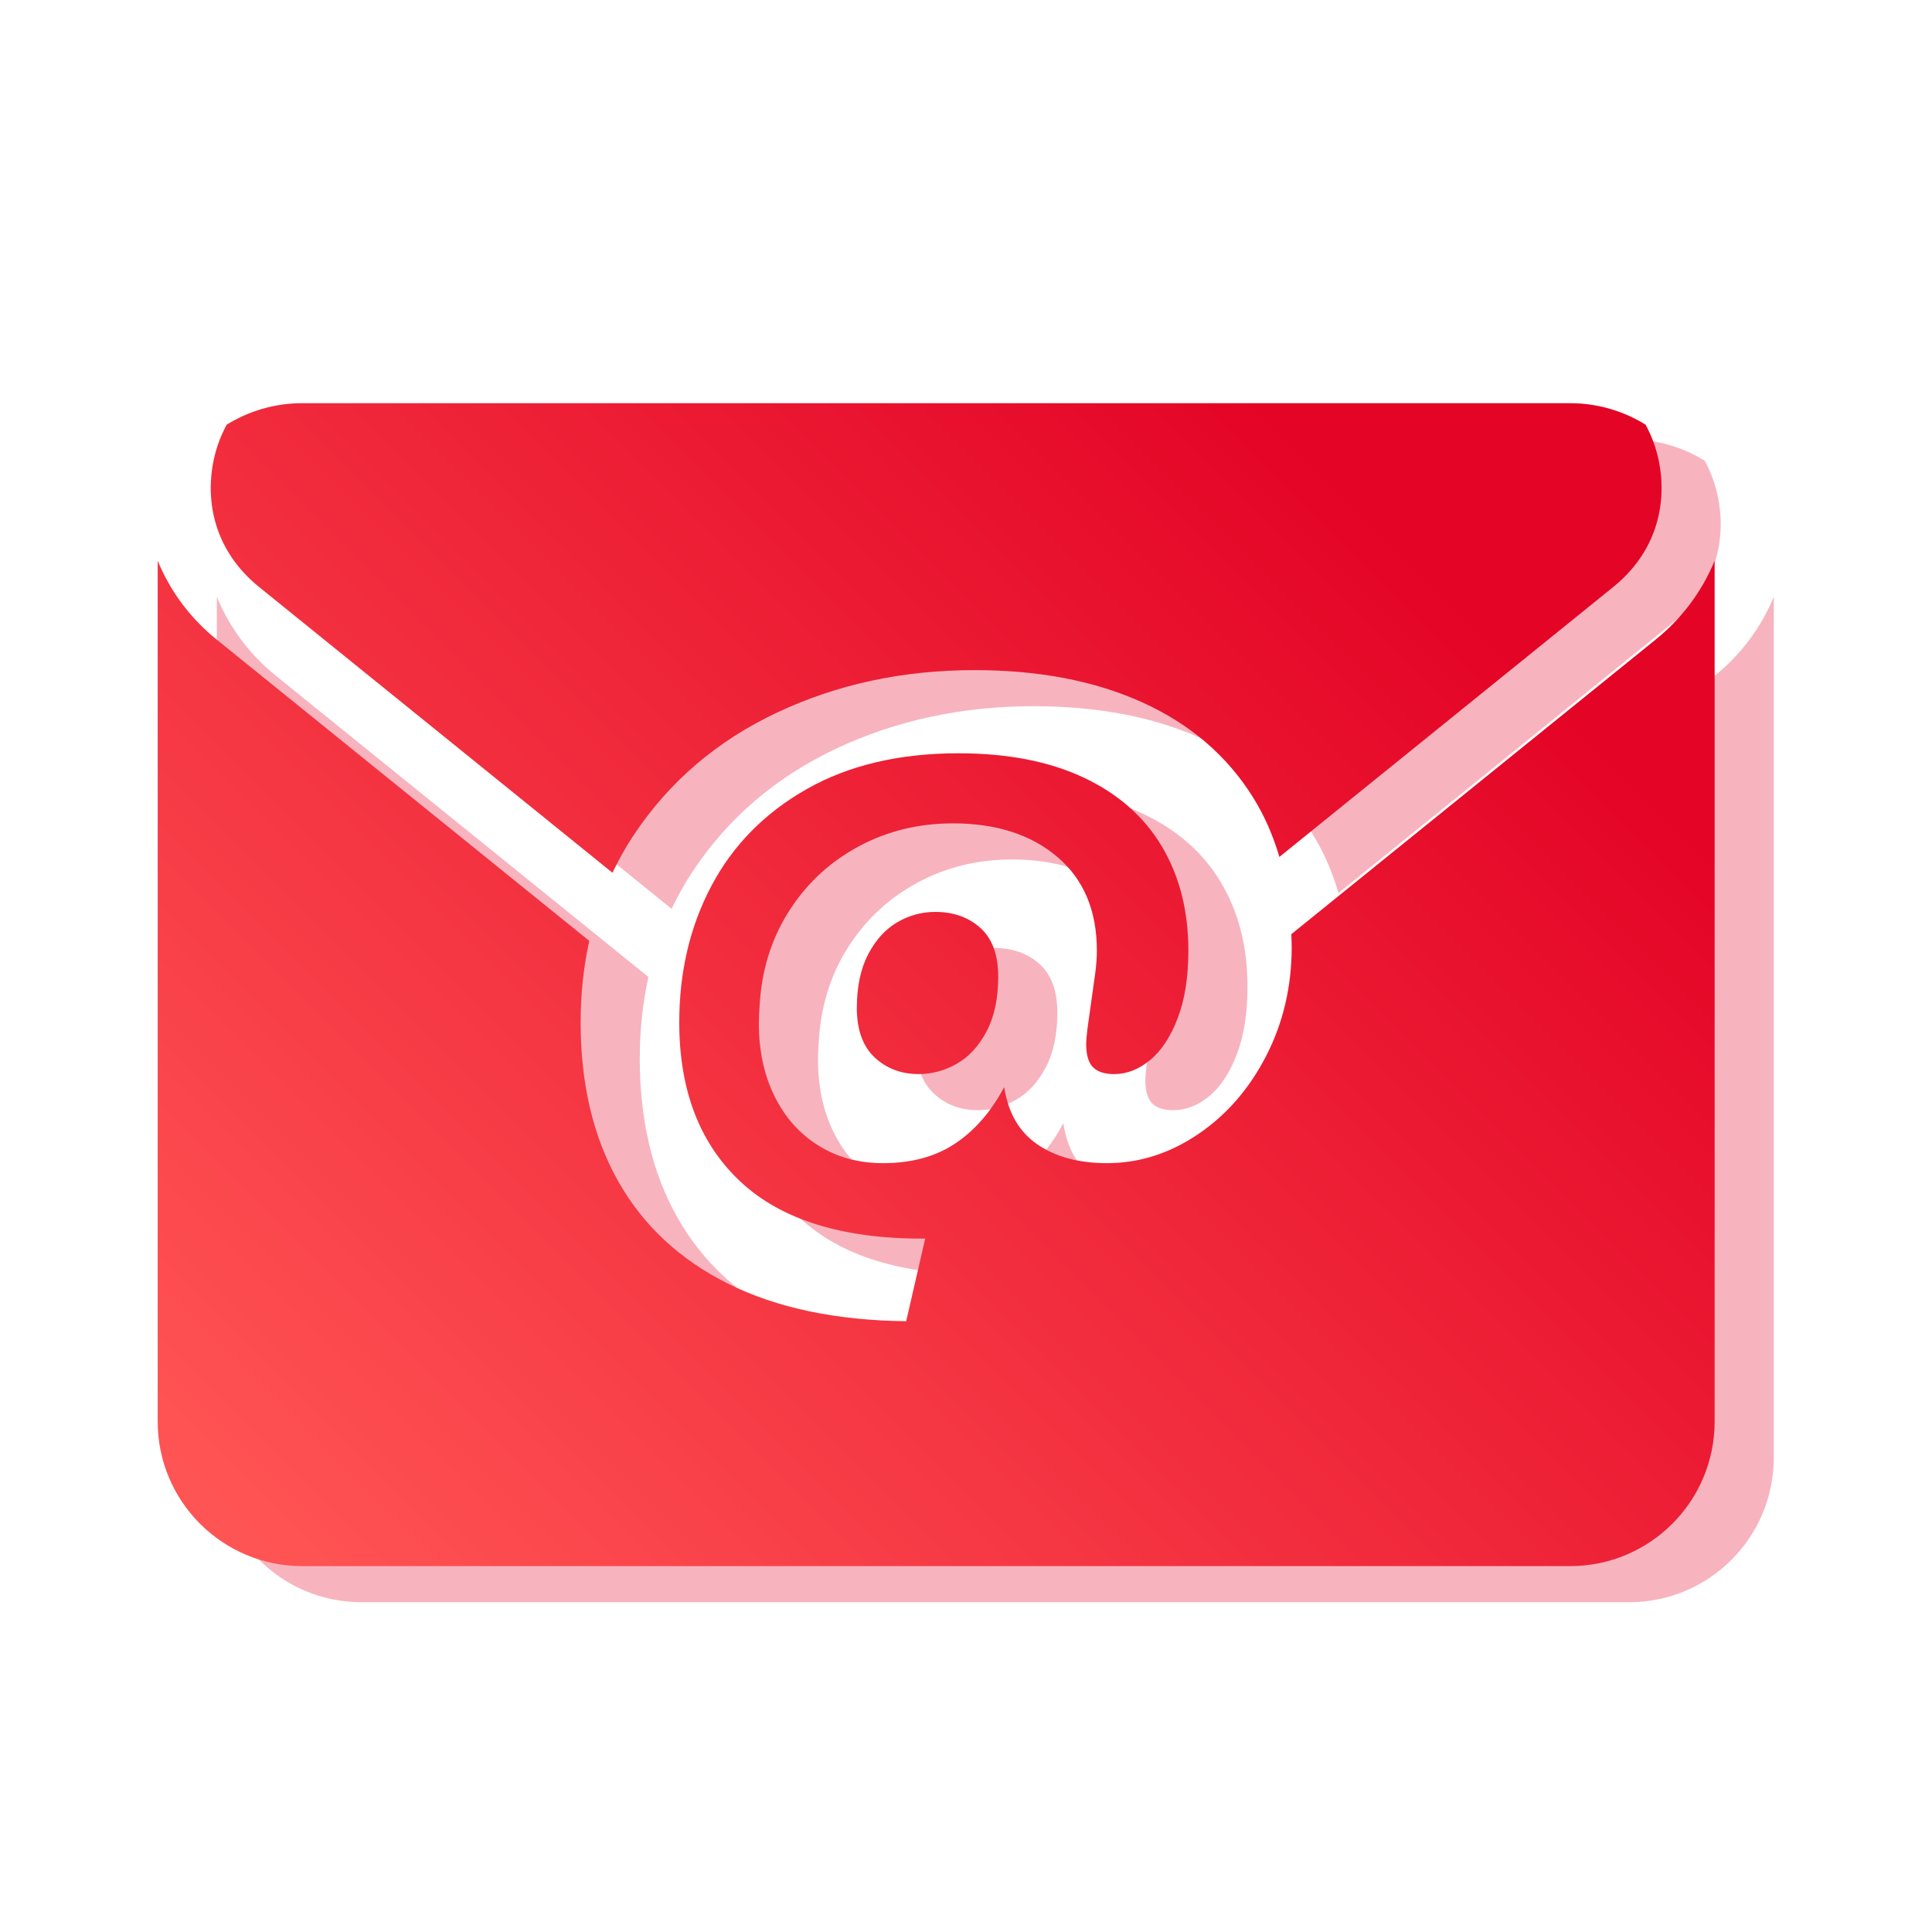
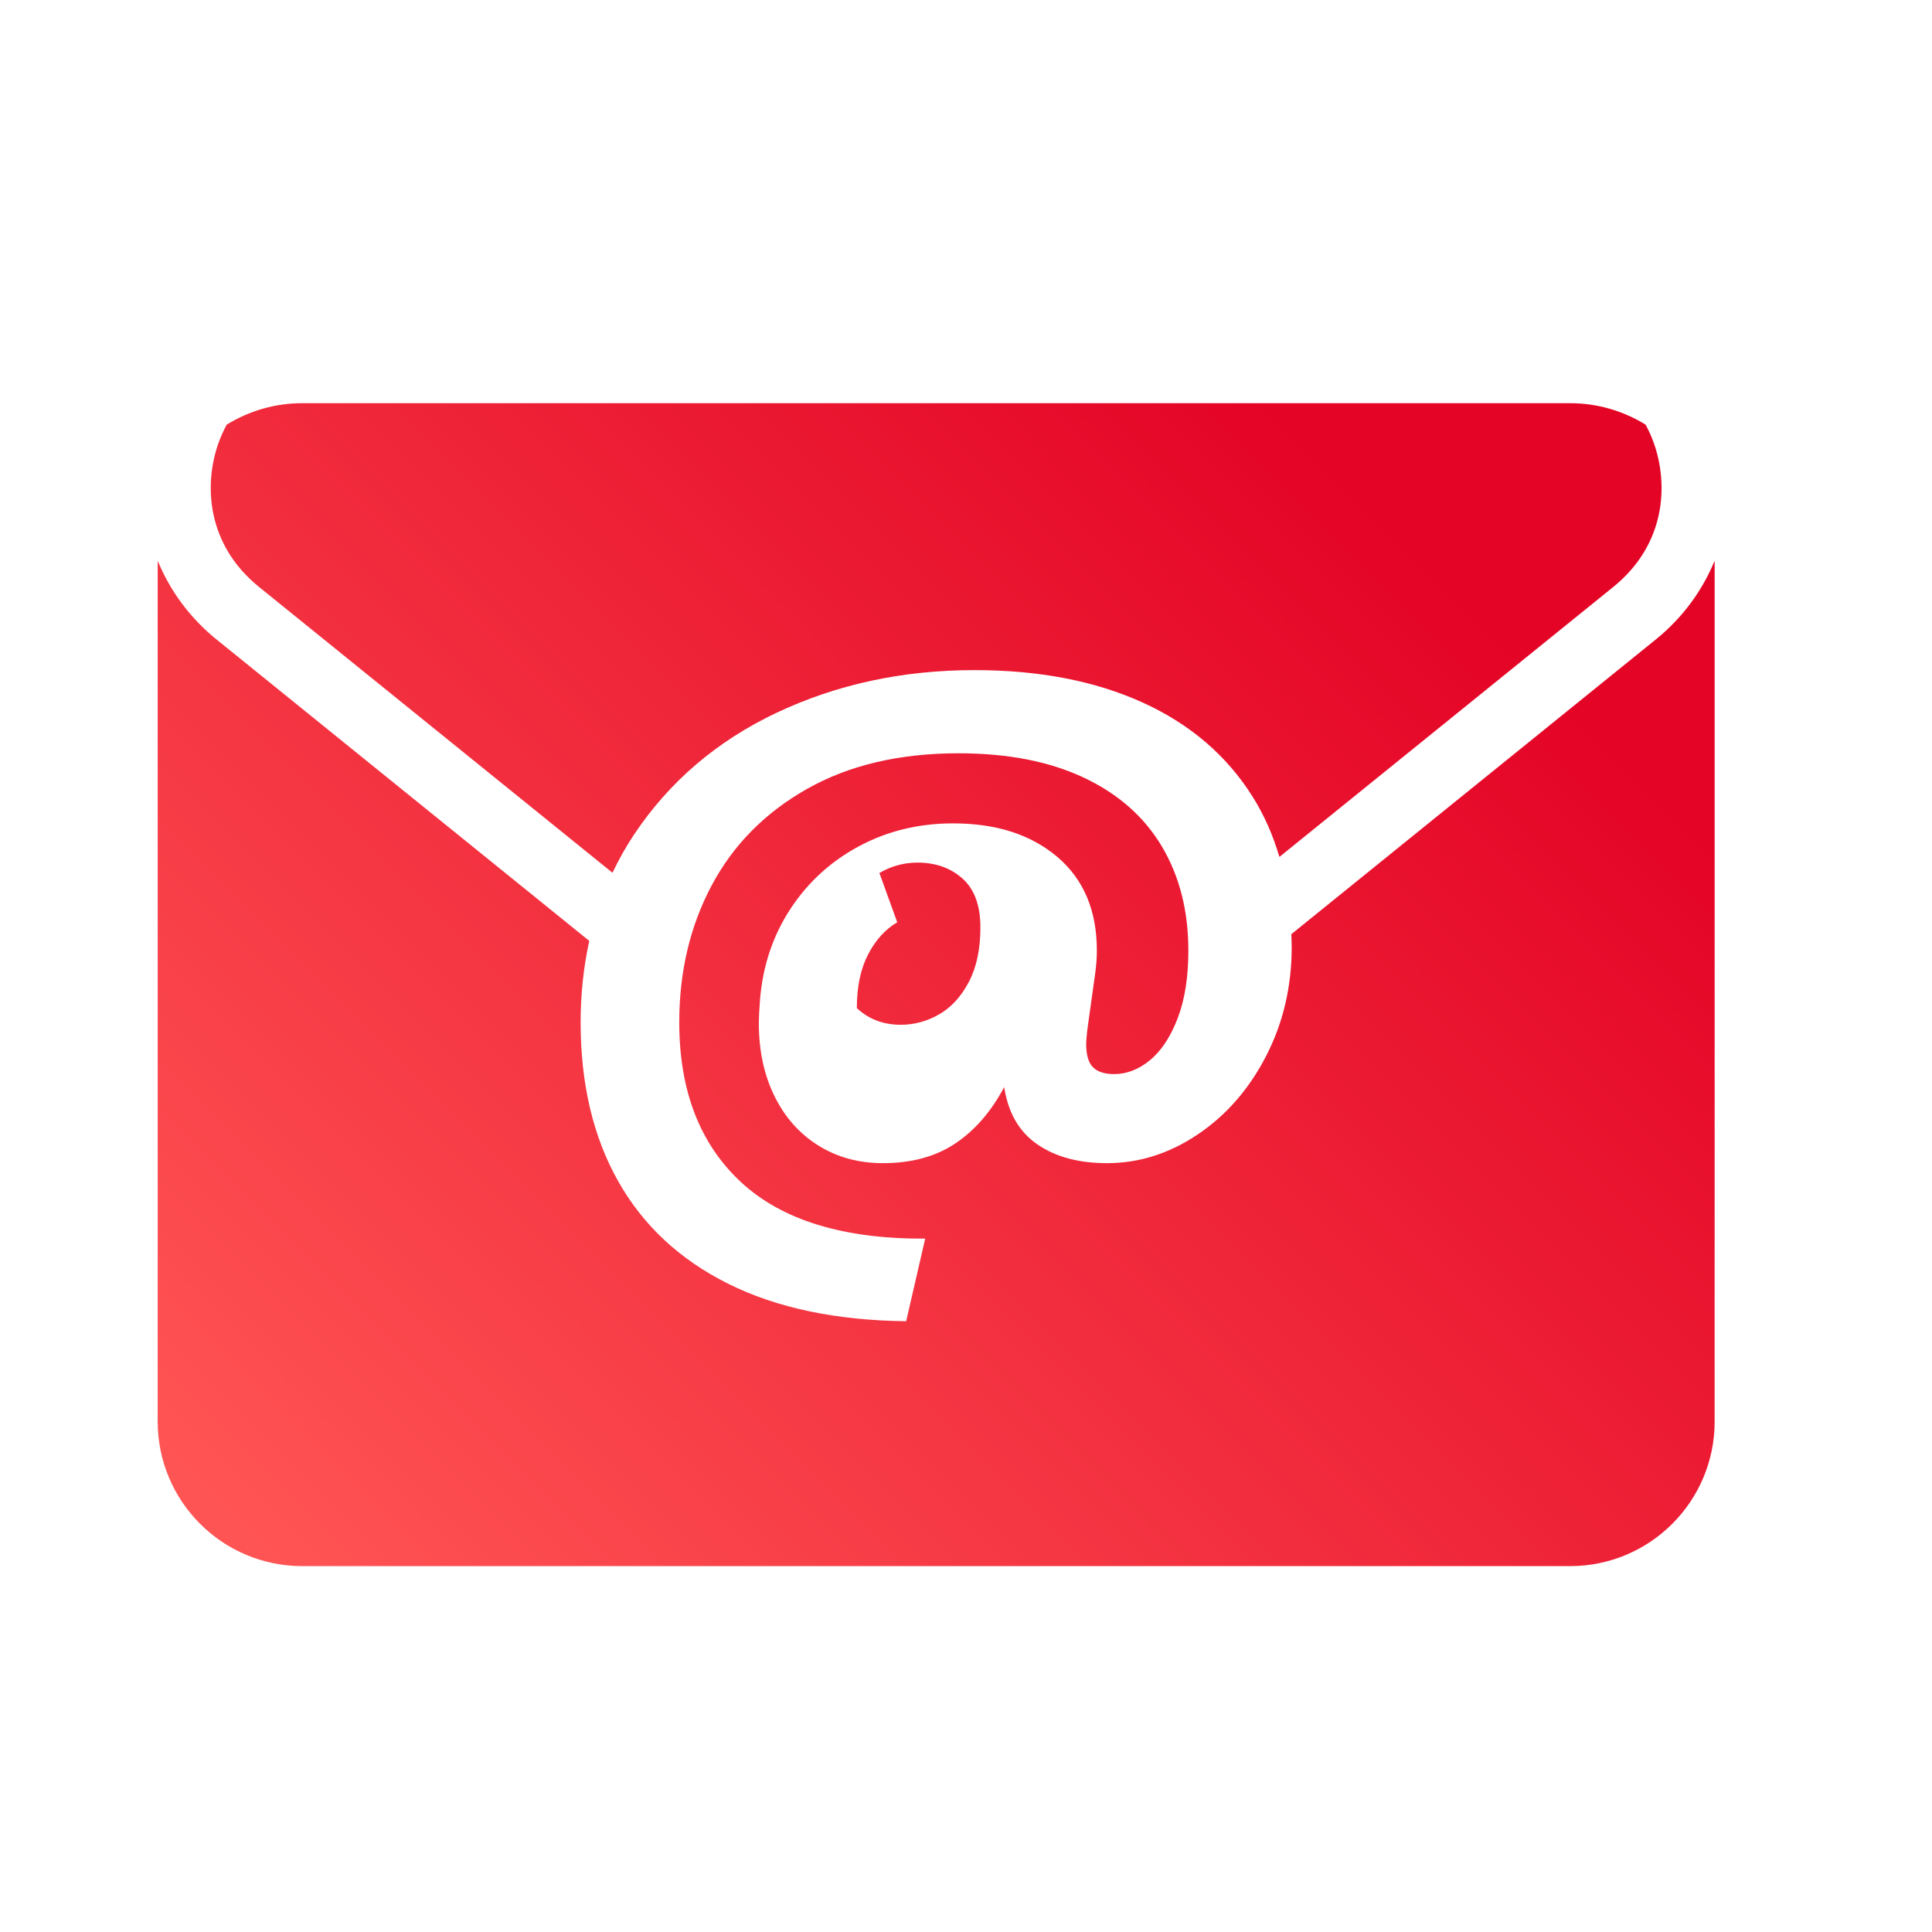
<svg xmlns="http://www.w3.org/2000/svg" id="Layer_1" viewBox="0 0 1000 1000">
  <defs>
    <style>.cls-1{fill:url(#linear-gradient);}.cls-1,.cls-2{stroke-width:0px;}.cls-2{fill:#e40426;opacity:.3;}</style>
    <linearGradient id="linear-gradient" x1="161.66" y1="834.04" x2="722.36" y2="273.34" gradientUnits="userSpaceOnUse">
      <stop offset="0" stop-color="#ff5454" />
      <stop offset="1" stop-color="#e40426" />
    </linearGradient>
  </defs>
-   <path class="cls-2" d="m887.61,349.7l-188.61,152.51c.07,2.19.19,4.36.19,6.6,0,20.5-4.41,39.31-13.22,56.42-8.82,17.12-20.6,30.65-35.36,40.59-14.76,9.95-30.44,14.91-47.04,14.91-14.56,0-26.55-3.23-35.98-9.69-9.43-6.46-15.17-16.34-17.22-29.67-6.76,12.71-15.22,22.45-25.37,29.21s-22.6,10.15-37.36,10.15c-12.51,0-23.63-3.02-33.36-9.07-9.74-6.04-17.32-14.55-22.75-25.52-5.43-10.96-8.15-23.62-8.15-37.97,0-2.66.2-6.66.61-11.99,1.43-17.63,6.71-33.36,15.84-47.2,9.12-13.84,21.01-24.65,35.67-32.44,14.65-7.79,30.8-11.68,48.43-11.68,22.34,0,40.33,5.79,53.96,17.37,13.63,11.58,20.45,27.73,20.45,48.43,0,3.9-.31,7.99-.92,12.3l-4,28.6c-.41,3.69-.61,6.15-.61,7.38,0,5.74,1.18,9.79,3.54,12.15,2.35,2.36,6,3.54,10.92,3.54,6.56,0,12.76-2.4,18.6-7.23,5.84-4.81,10.61-12.04,14.3-21.68,3.69-9.63,5.53-21.31,5.53-35.05,0-20.49-4.56-38.43-13.68-53.81-9.12-15.37-22.6-27.26-40.43-35.67-17.83-8.4-39.46-12.61-64.88-12.61-30.55,0-56.68,6.15-78.41,18.45-21.73,12.3-38.18,28.96-49.35,49.97-11.17,21.01-16.76,44.64-16.76,70.87,0,35.26,10.61,62.78,31.82,82.56,21.22,19.78,53.04,29.57,95.47,29.37l-9.84,42.74c-36.28-.41-66.98-6.87-92.09-19.37-25.11-12.51-44.12-30.24-57.04-53.2s-19.37-50.32-19.37-82.1c0-14.84,1.54-28.87,4.47-42.19l-192.9-155.98c-13.88-11.23-24.12-25.29-30.48-40.79v445.57c0,41.32,33.5,74.82,74.82,74.82h656.23c41.32,0,74.82-33.5,74.82-74.82v-445.58c-6.36,15.49-16.6,29.56-30.48,40.79Zm-722.91-27.2l182.93,147.92c3.22-6.75,6.85-13.3,11.02-19.56,18.34-27.57,43.05-48.69,74.1-63.34,31.06-14.65,65.13-21.99,102.24-21.99,33.41,0,62.42,5.59,87.02,16.76,24.6,11.18,43.61,27.47,57.04,48.89,5.93,9.46,10.47,19.84,13.78,31.04l172.79-139.72c27.15-21.96,28.67-52.84,21.03-74.43-1.13-3.19-2.58-6.41-4.28-9.59-11.39-7-24.74-11.11-39.09-11.11H187.04c-14.35,0-27.71,4.11-39.09,11.11-1.7,3.18-3.15,6.4-4.28,9.59-7.63,21.59-6.12,52.47,21.03,74.43Zm330.32,173.56c-6.15,3.59-11.18,9.13-15.07,16.6-3.9,7.49-5.84,16.76-5.84,27.83s3.07,19.79,9.22,25.52c6.15,5.74,13.73,8.61,22.75,8.61,6.97,0,13.58-1.79,19.83-5.38,6.25-3.58,11.38-9.17,15.37-16.76,4-7.58,6-17.01,6-28.29s-3.07-19.68-9.22-25.21c-6.15-5.53-13.94-8.3-23.37-8.3-6.97,0-13.53,1.79-19.68,5.38Z" />
-   <path class="cls-1" d="m857,331.02l-188.61,152.51c.07,2.19.19,4.36.19,6.6,0,20.5-4.41,39.31-13.22,56.42-8.82,17.12-20.6,30.65-35.36,40.59-14.76,9.95-30.44,14.91-47.04,14.91-14.56,0-26.55-3.23-35.98-9.69-9.43-6.46-15.17-16.34-17.22-29.67-6.76,12.71-15.22,22.45-25.37,29.21-10.15,6.76-22.6,10.15-37.36,10.15-12.51,0-23.63-3.02-33.36-9.07-9.74-6.04-17.32-14.55-22.75-25.52-5.43-10.96-8.15-23.62-8.15-37.97,0-2.66.2-6.66.61-11.99,1.43-17.63,6.71-33.36,15.84-47.2,9.12-13.84,21.01-24.65,35.67-32.44,14.65-7.79,30.8-11.68,48.43-11.68,22.34,0,40.33,5.79,53.96,17.37,13.63,11.58,20.45,27.73,20.45,48.43,0,3.9-.31,7.99-.92,12.3l-4,28.6c-.41,3.69-.61,6.15-.61,7.38,0,5.74,1.18,9.79,3.54,12.15,2.35,2.36,6,3.54,10.92,3.54,6.56,0,12.76-2.4,18.6-7.23,5.84-4.81,10.61-12.04,14.3-21.68,3.69-9.63,5.53-21.31,5.53-35.05,0-20.49-4.56-38.43-13.68-53.81-9.12-15.37-22.6-27.26-40.43-35.67-17.83-8.4-39.46-12.61-64.88-12.61-30.55,0-56.68,6.15-78.41,18.45-21.73,12.3-38.18,28.96-49.35,49.97-11.17,21.01-16.76,44.64-16.76,70.87,0,35.26,10.61,62.78,31.82,82.56,21.22,19.78,53.04,29.57,95.47,29.37l-9.84,42.74c-36.28-.41-66.98-6.87-92.09-19.37-25.11-12.51-44.12-30.24-57.04-53.2-12.91-22.95-19.37-50.32-19.37-82.1,0-14.84,1.54-28.87,4.47-42.19l-192.9-155.98c-13.88-11.23-24.12-25.29-30.48-40.79v445.57c0,41.32,33.5,74.82,74.82,74.82h656.23c41.32,0,74.82-33.5,74.82-74.82v-445.58c-6.36,15.49-16.6,29.56-30.48,40.79Zm-722.91-27.2l182.93,147.92c3.22-6.75,6.85-13.3,11.02-19.56,18.34-27.57,43.05-48.69,74.1-63.34,31.06-14.65,65.13-21.99,102.24-21.99,33.41,0,62.42,5.59,87.02,16.76,24.6,11.18,43.61,27.47,57.04,48.89,5.93,9.46,10.47,19.84,13.78,31.04l172.79-139.72c27.15-21.96,28.67-52.84,21.03-74.43-1.13-3.19-2.58-6.41-4.28-9.59-11.39-7-24.74-11.11-39.09-11.11H156.43c-14.35,0-27.71,4.11-39.09,11.11-1.7,3.18-3.15,6.4-4.28,9.59-7.63,21.59-6.12,52.47,21.03,74.43Zm330.32,173.56c-6.15,3.59-11.18,9.13-15.07,16.6-3.9,7.49-5.84,16.76-5.84,27.83s3.07,19.79,9.22,25.52c6.15,5.74,13.73,8.61,22.75,8.61,6.97,0,13.58-1.79,19.83-5.38,6.25-3.58,11.38-9.17,15.37-16.76,4-7.58,6-17.01,6-28.29s-3.07-19.68-9.22-25.21-13.94-8.3-23.37-8.3c-6.97,0-13.53,1.79-19.68,5.38Z" />
+   <path class="cls-1" d="m857,331.02l-188.61,152.51c.07,2.19.19,4.36.19,6.6,0,20.5-4.41,39.31-13.22,56.42-8.82,17.12-20.6,30.65-35.36,40.59-14.76,9.95-30.44,14.91-47.04,14.91-14.56,0-26.55-3.23-35.98-9.69-9.43-6.46-15.17-16.34-17.22-29.67-6.76,12.71-15.22,22.45-25.37,29.21-10.15,6.76-22.6,10.15-37.36,10.15-12.51,0-23.63-3.02-33.36-9.07-9.74-6.04-17.32-14.55-22.75-25.52-5.43-10.96-8.15-23.62-8.15-37.97,0-2.66.2-6.66.61-11.99,1.43-17.63,6.71-33.36,15.84-47.2,9.12-13.84,21.01-24.65,35.67-32.44,14.65-7.79,30.8-11.68,48.43-11.68,22.34,0,40.33,5.79,53.96,17.37,13.63,11.58,20.45,27.73,20.45,48.43,0,3.9-.31,7.99-.92,12.3l-4,28.6c-.41,3.69-.61,6.15-.61,7.38,0,5.74,1.18,9.79,3.54,12.15,2.35,2.36,6,3.54,10.92,3.54,6.56,0,12.76-2.4,18.6-7.23,5.84-4.81,10.61-12.04,14.3-21.68,3.69-9.63,5.53-21.31,5.53-35.05,0-20.49-4.56-38.43-13.68-53.81-9.12-15.37-22.6-27.26-40.43-35.67-17.83-8.4-39.46-12.61-64.88-12.61-30.55,0-56.68,6.15-78.41,18.45-21.73,12.3-38.18,28.96-49.35,49.97-11.17,21.01-16.76,44.64-16.76,70.87,0,35.26,10.61,62.78,31.82,82.56,21.22,19.78,53.04,29.57,95.47,29.37l-9.84,42.74c-36.28-.41-66.98-6.87-92.09-19.37-25.11-12.51-44.12-30.24-57.04-53.2-12.91-22.95-19.37-50.32-19.37-82.1,0-14.84,1.54-28.87,4.47-42.19l-192.9-155.98c-13.88-11.23-24.12-25.29-30.48-40.79v445.57c0,41.32,33.5,74.82,74.82,74.82h656.23c41.32,0,74.82-33.5,74.82-74.82v-445.58c-6.36,15.49-16.6,29.56-30.48,40.79Zm-722.91-27.2l182.93,147.92c3.22-6.75,6.85-13.3,11.02-19.56,18.34-27.57,43.05-48.69,74.1-63.34,31.06-14.65,65.13-21.99,102.24-21.99,33.41,0,62.42,5.59,87.02,16.76,24.6,11.18,43.61,27.47,57.04,48.89,5.93,9.46,10.47,19.84,13.78,31.04l172.79-139.72c27.15-21.96,28.67-52.84,21.03-74.43-1.13-3.19-2.58-6.41-4.28-9.59-11.39-7-24.74-11.11-39.09-11.11H156.43c-14.35,0-27.71,4.11-39.09,11.11-1.7,3.18-3.15,6.4-4.28,9.59-7.63,21.59-6.12,52.47,21.03,74.43Zm330.32,173.56c-6.15,3.59-11.18,9.13-15.07,16.6-3.9,7.49-5.84,16.76-5.84,27.83c6.15,5.74,13.73,8.61,22.75,8.61,6.97,0,13.58-1.79,19.83-5.38,6.25-3.58,11.38-9.17,15.37-16.76,4-7.58,6-17.01,6-28.29s-3.07-19.68-9.22-25.21-13.94-8.3-23.37-8.3c-6.97,0-13.53,1.79-19.68,5.38Z" />
</svg>